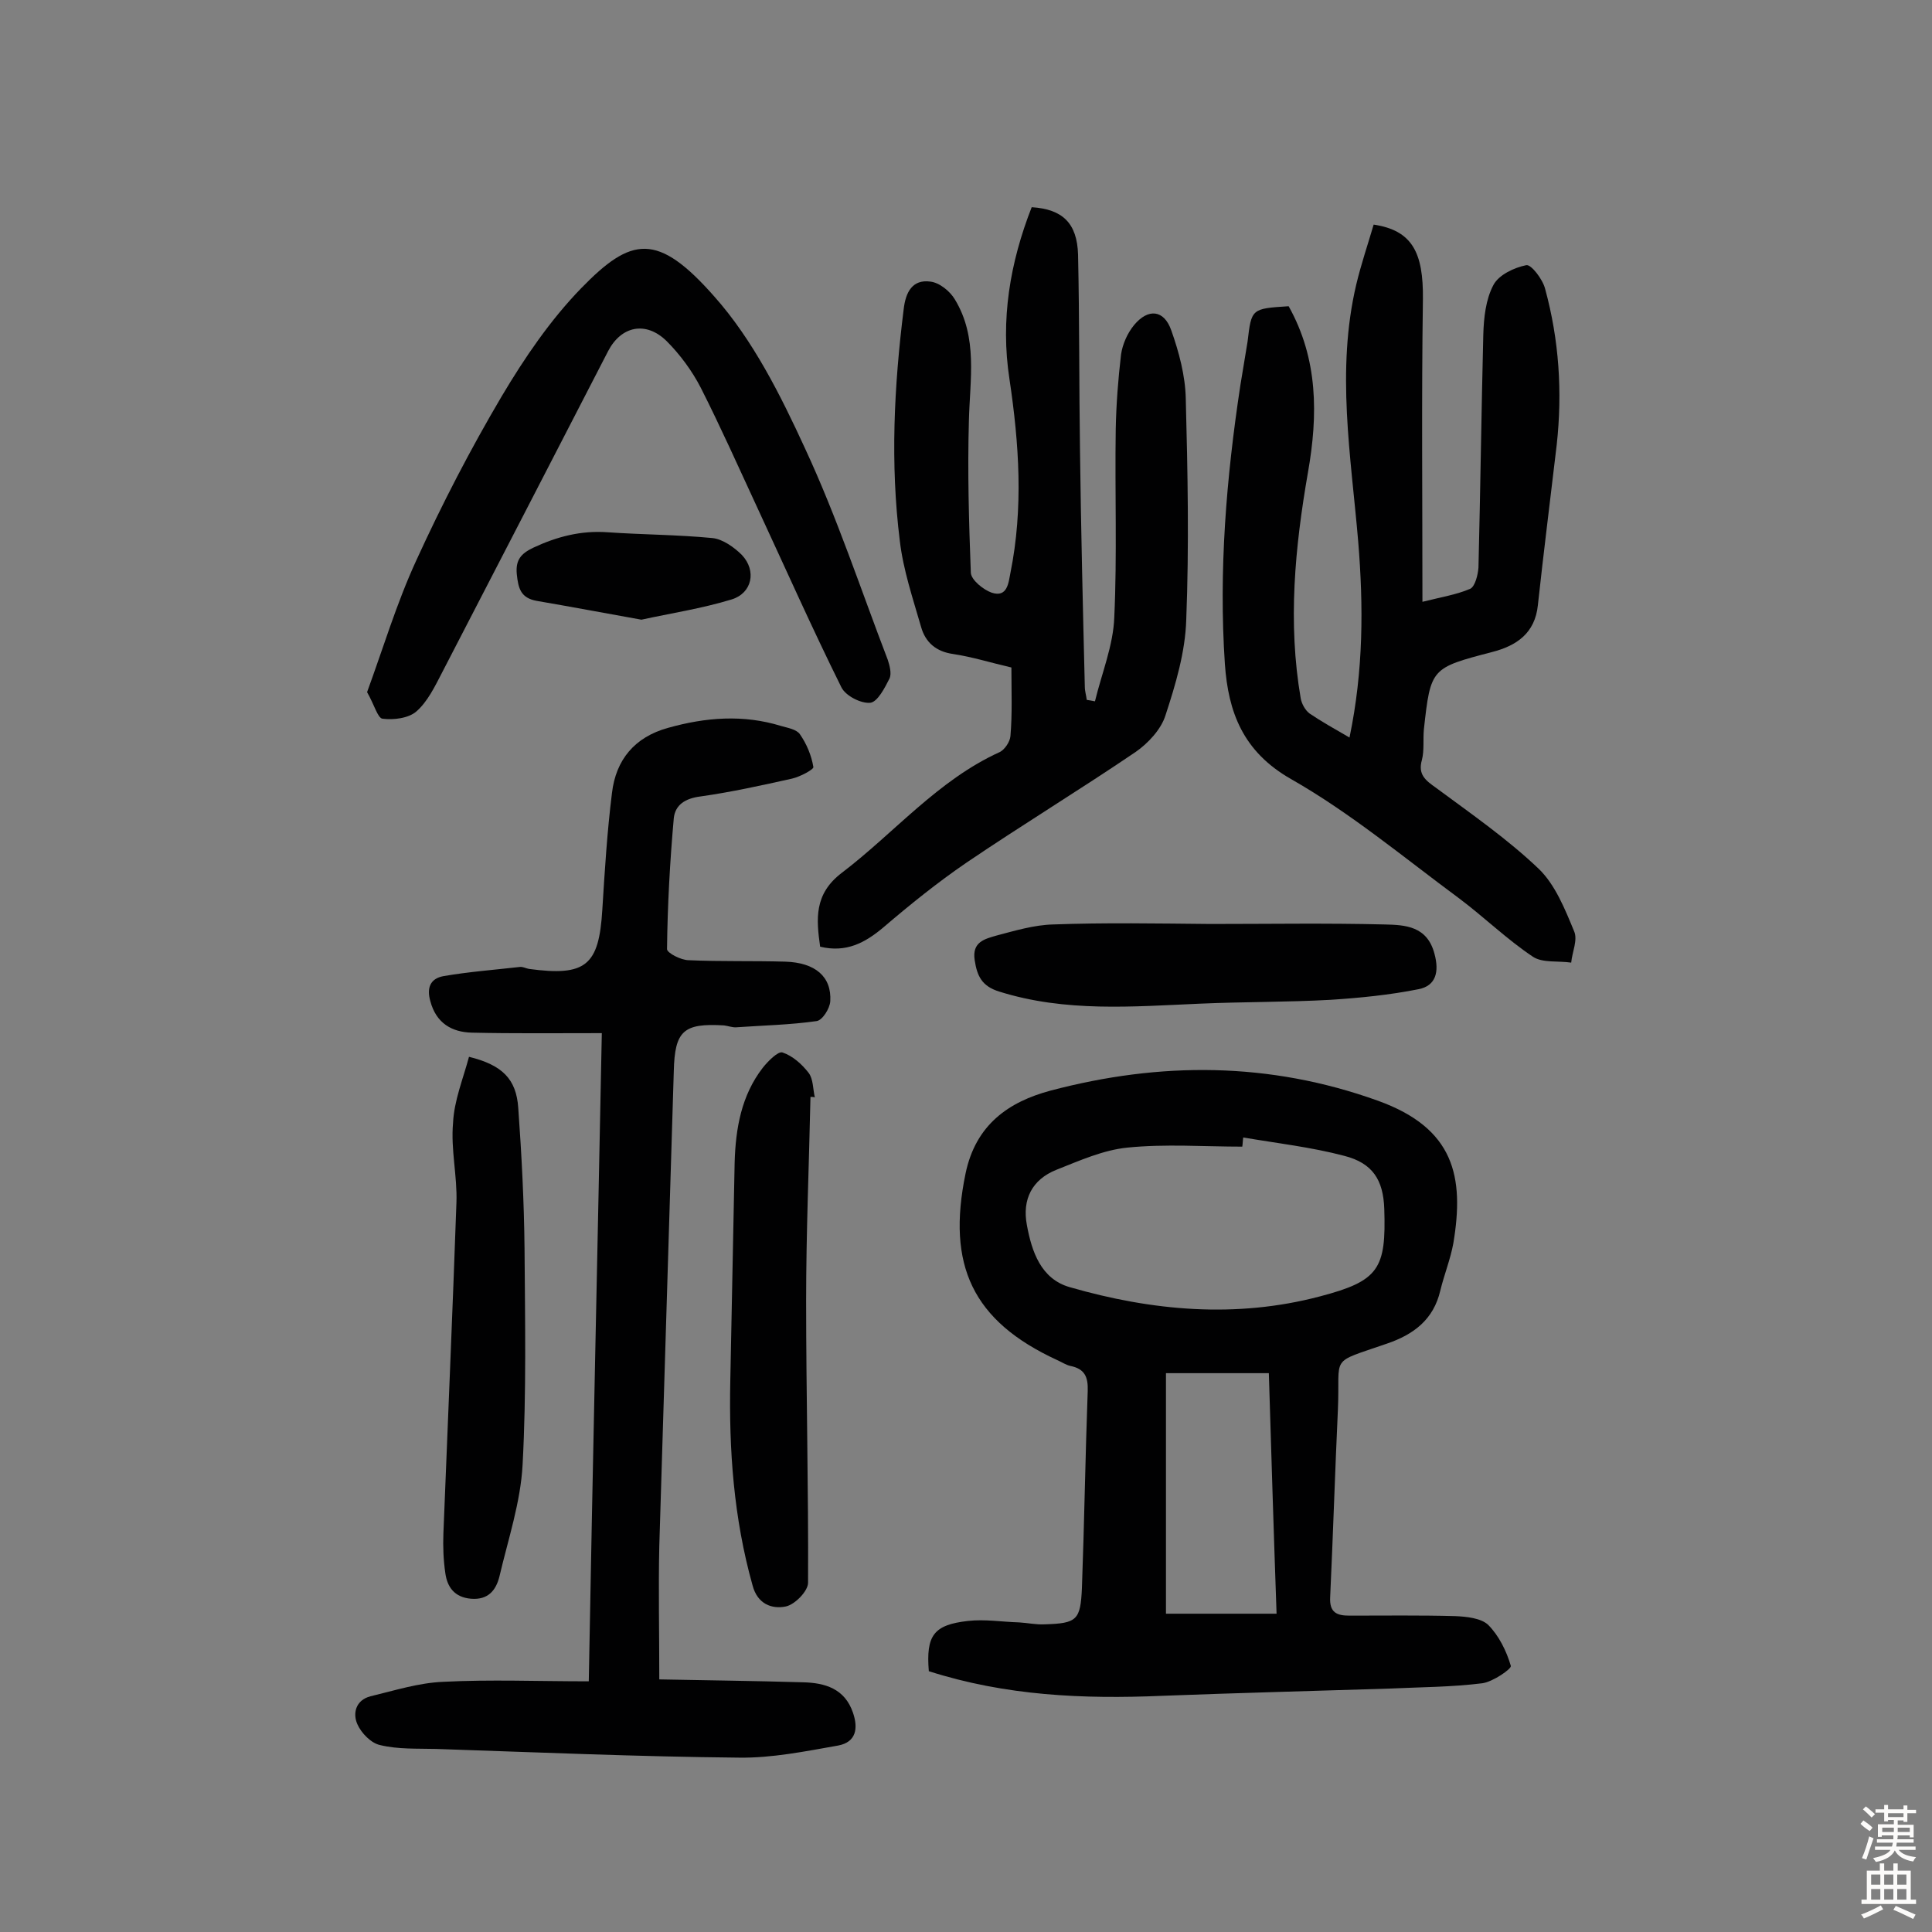
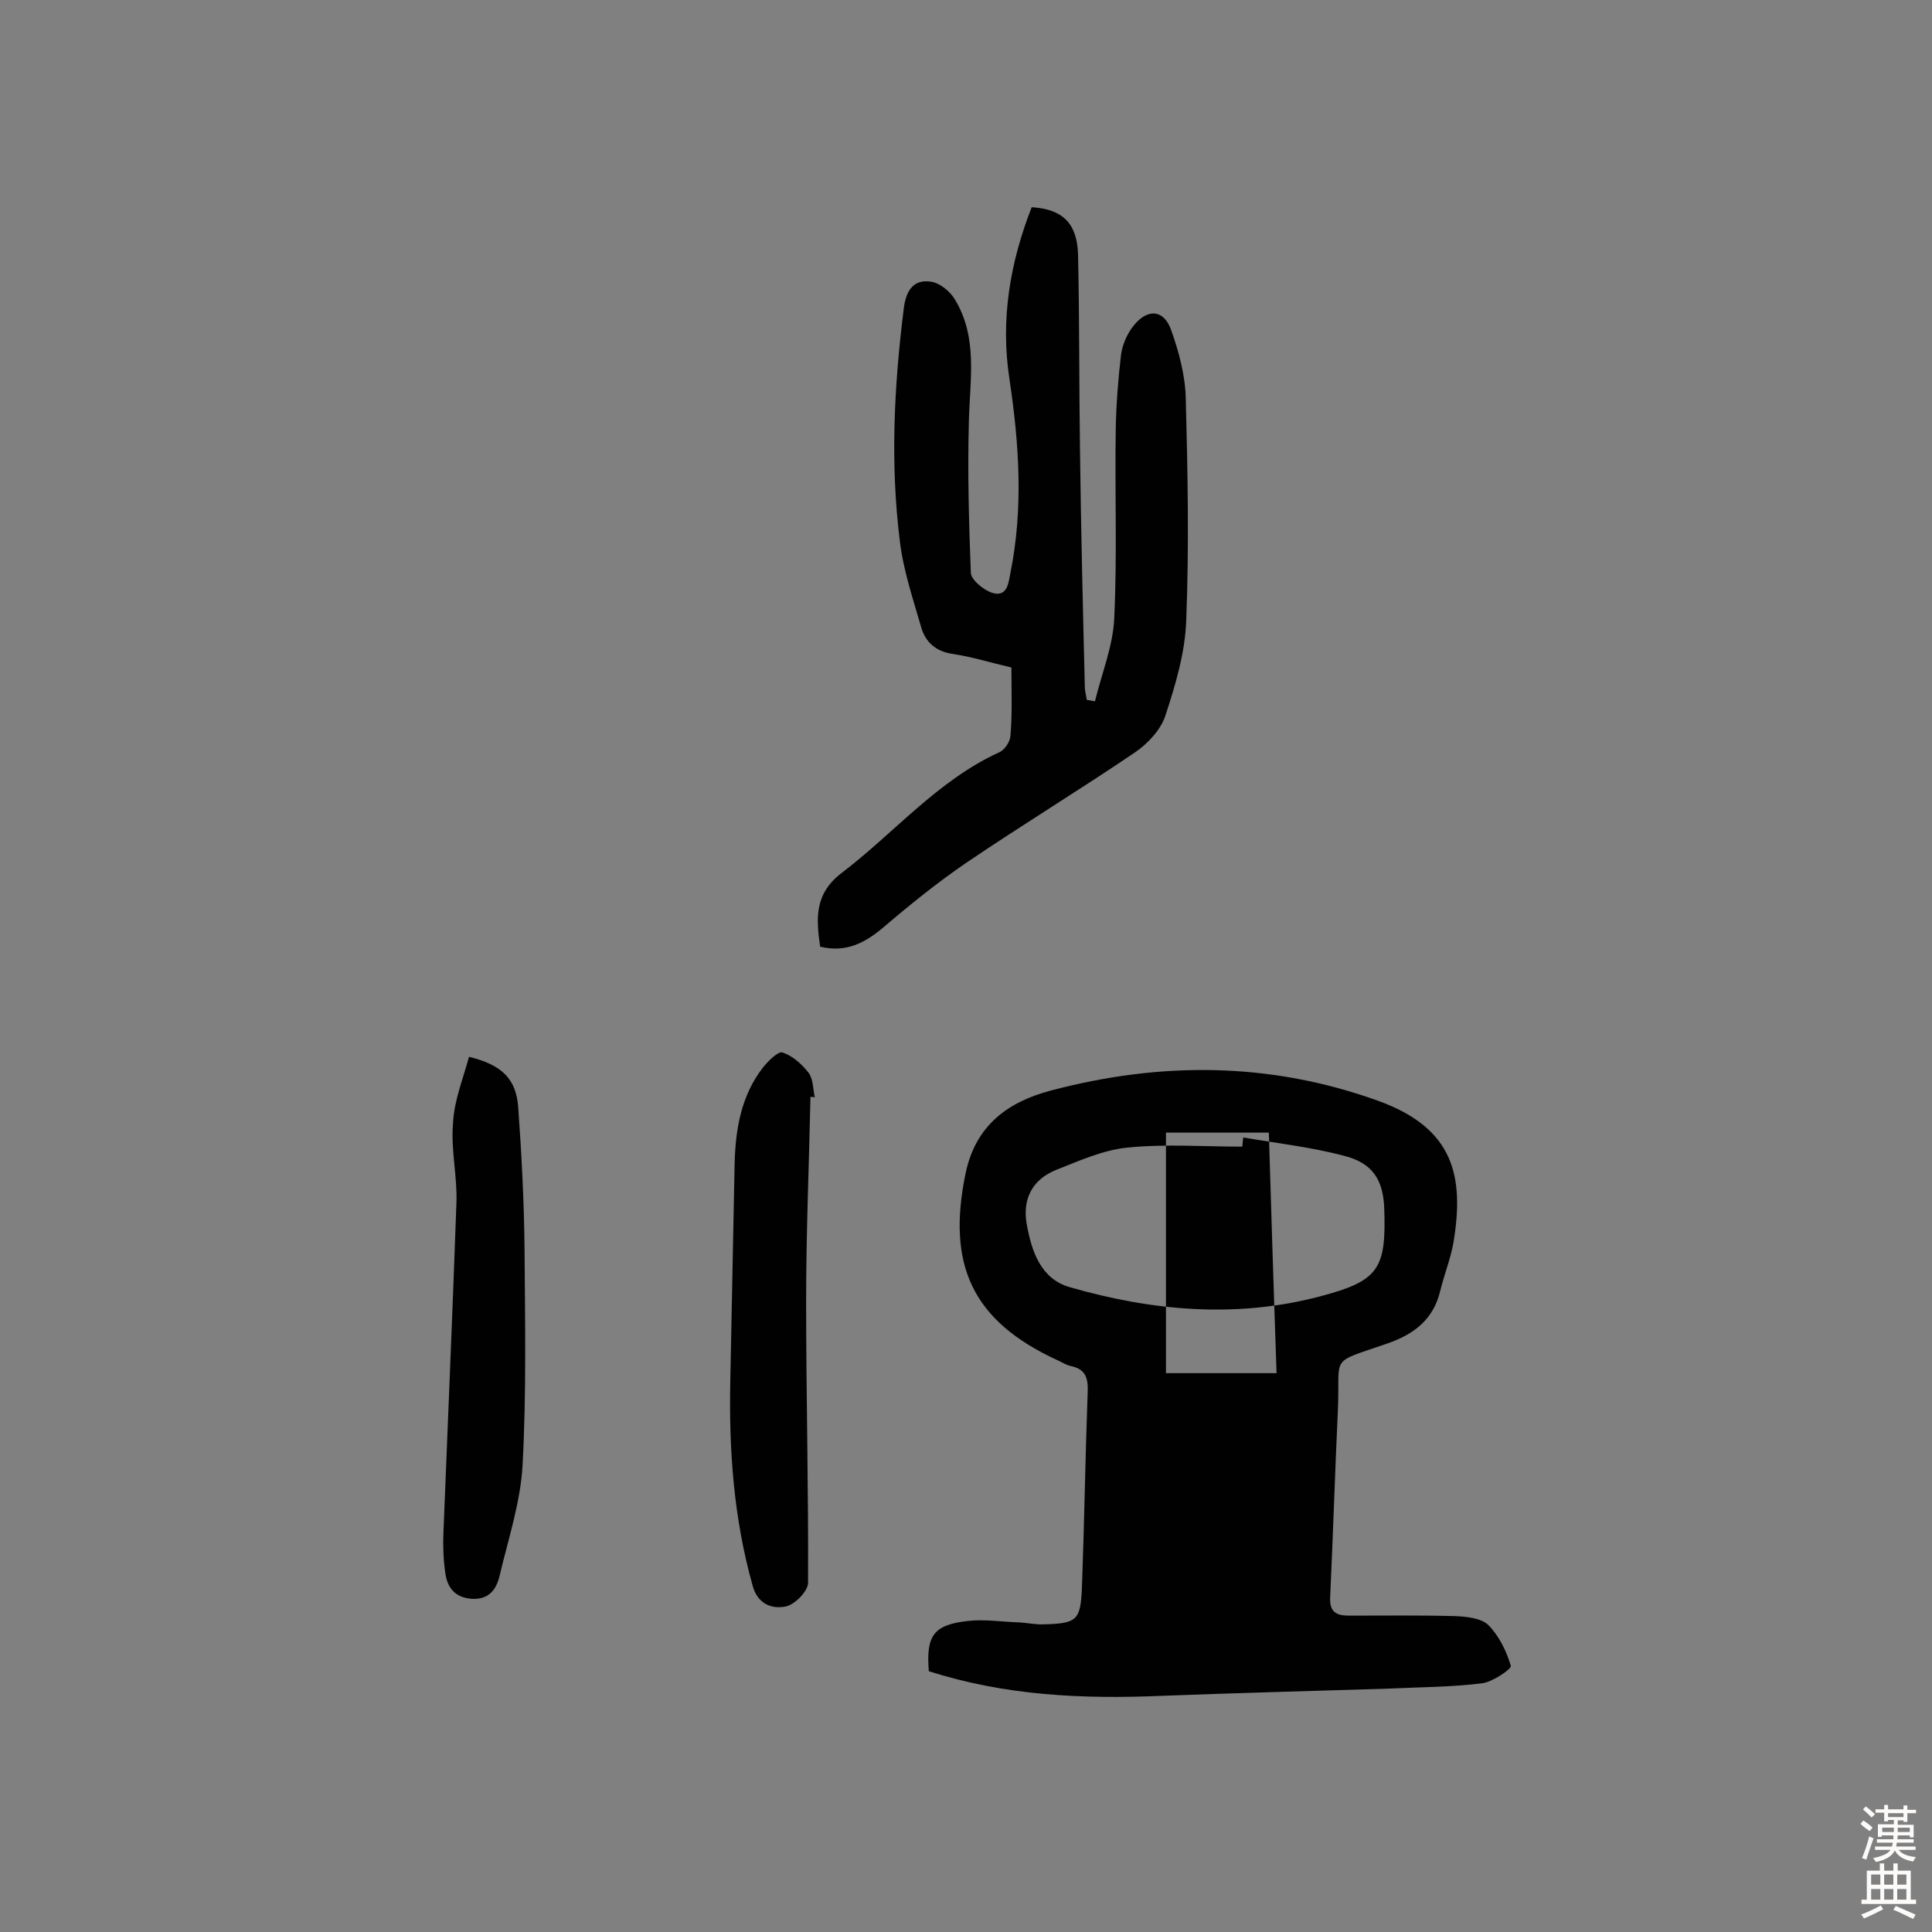
<svg xmlns="http://www.w3.org/2000/svg" enable-background="new 0 0 400 400" viewBox="0 0 400 400">
  <rect x="0" y="0" width="400" height="400" fill="#808080" stroke="none" />
  <g fill="#010102">
-     <path d="m192.3 346c-.6-7.4 1-9.6 8.1-10.4 3.5-.4 7.1.2 10.6.3 1.8.1 3.5.5 5.3.4 6.7-.2 7.4-.9 7.7-7.5.5-13.6.7-27.2 1.2-40.8.1-2.9-.6-4.6-3.6-5.2-.9-.2-1.8-.8-2.7-1.2-17.6-8.1-22.9-19.7-19-38.6 2.1-10.2 9-14.9 17.6-17.2 22.7-6 45.3-6 67.8 2.1 15.8 5.7 17.9 15.7 15.6 29.5-.6 3.3-1.9 6.5-2.7 9.8-1.4 6-5.5 9.1-11.1 11-12.1 4.2-9.6 2.2-10.1 13.6-.6 12.9-1 25.9-1.6 38.8-.2 3.3 1.4 3.9 4 3.9 7.3 0 14.6-.1 21.9.1 2.3.1 5.3.4 6.8 1.8 2.2 2.2 3.8 5.4 4.7 8.5.2.6-3.7 3.3-5.9 3.6-6.4.8-12.8.8-19.2 1.1-15.7.5-31.4.9-47.1 1.5-16.3.7-32.4 0-48.3-5.1zm65.1-110.5c-.1.6-.1 1.3-.2 1.9-7.9 0-15.9-.6-23.8.2-5 .5-9.9 2.7-14.7 4.6-5 2-7.1 6.1-6.1 11.4 1 5.5 2.9 11.2 8.9 12.9 17 4.9 34.4 6.5 51.8 1.9 12.2-3.2 13.7-5.7 13.3-18.1-.2-6-2.4-9.5-8.3-11-6.8-1.8-13.9-2.6-20.9-3.8zm-16 48.8v49.8h22.9c-.6-17-1.1-33.4-1.6-49.8-7.6 0-14.3 0-21.3 0z" />
-     <path d="m124.6 213.9c-9.5 0-18.2.1-26.9-.1-4.2-.1-7.4-2-8.6-6.5-.8-2.8 0-4.7 2.7-5.2 5.2-.9 10.5-1.3 15.8-1.9.6-.1 1.3.3 1.9.4 11.8 1.6 14.5-.7 15.2-12.2.5-8.1 1-16.2 2-24.2.8-6.9 4.7-11.6 11.6-13.5 7.8-2.2 15.6-2.8 23.4-.4 1.4.4 3.2.7 3.9 1.7 1.4 2 2.4 4.4 2.8 6.8.1.5-2.7 2-4.4 2.4-6.3 1.4-12.6 2.8-19 3.7-3.1.4-5.2 1.7-5.5 4.5-.8 9-1.3 18.1-1.4 27.1 0 .8 2.9 2.3 4.5 2.3 6.6.3 13.3.1 20 .3 6.2.2 9.6 3.1 9.3 8.2-.1 1.5-1.6 3.9-2.8 4.1-5.6.8-11.2.9-16.8 1.3-.8 0-1.6-.3-2.4-.4-8.4-.5-10.2 1.1-10.4 9.5-1 32.8-2 65.5-3 98.3-.2 8.9 0 17.7 0 27.6 9.7.2 19.7.3 29.7.6 4.6.1 8.7 1.3 10.4 6.3 1.1 3.2.7 6.1-3.1 6.8-6.8 1.2-13.7 2.6-20.5 2.5-20.9-.2-41.8-1.1-62.7-1.8-3.9-.1-7.9.1-11.6-.8-1.9-.4-3.9-2.5-4.7-4.3-1-2.2-.4-5 2.7-5.8 5-1.2 10-2.8 15.1-3 9.7-.5 19.5-.1 30.1-.1.8-44.4 1.8-88.5 2.7-134.2z" />
-     <path d="m266.8 63.4c6.1 10.9 6.1 22.5 4 34.4-2.7 15.5-4.2 31.1-1.5 46.8.2 1.1.9 2.4 1.8 3.1 2.5 1.7 5.2 3.2 8.3 5 2.9-13.9 2.9-27.2 1.8-40.6-1.5-17.7-4.6-35.4-.4-53.2 1-4.2 2.4-8.3 3.6-12.4 8 1.2 10.3 5.8 10.2 15.4-.3 20.6-.1 41.1-.1 62.7 4-1 7.1-1.5 9.9-2.7 1-.5 1.6-2.9 1.7-4.4.4-16.1.6-32.1 1-48.2.1-3.5.5-7.3 2.1-10.3 1.1-2.1 4.3-3.6 6.8-4.1 1-.2 3.4 2.9 3.9 4.9 2.9 10.6 3.6 21.4 2.4 32.3-1.3 11.1-2.7 22.1-3.9 33.2-.6 5.8-4.4 8.4-9.5 9.7-12.6 3.3-12.7 3.3-14.1 16-.2 2.1.1 4.3-.4 6.3-.9 3.1.8 4.3 2.9 5.8 7.3 5.4 14.8 10.6 21.3 16.8 3.4 3.3 5.4 8.3 7.3 12.9.8 1.8-.4 4.3-.6 6.5-2.7-.4-5.9.1-7.9-1.2-5.4-3.6-10.1-8.2-15.3-12.1-11.5-8.5-22.5-17.7-34.8-24.7-10-5.7-13-13.9-13.7-23.8-1.3-19.3.3-38.6 3.2-57.7.5-3 1-6.1 1.5-9.1.8-6.8.8-6.8 8.5-7.3z" />
+     <path d="m192.3 346c-.6-7.4 1-9.6 8.1-10.4 3.5-.4 7.1.2 10.6.3 1.8.1 3.5.5 5.3.4 6.7-.2 7.4-.9 7.7-7.5.5-13.6.7-27.2 1.2-40.8.1-2.9-.6-4.6-3.6-5.2-.9-.2-1.8-.8-2.7-1.2-17.6-8.1-22.9-19.7-19-38.6 2.1-10.2 9-14.9 17.6-17.2 22.7-6 45.3-6 67.8 2.1 15.8 5.7 17.9 15.7 15.6 29.5-.6 3.3-1.9 6.5-2.7 9.8-1.4 6-5.5 9.1-11.1 11-12.1 4.2-9.6 2.2-10.1 13.6-.6 12.9-1 25.9-1.6 38.8-.2 3.3 1.4 3.9 4 3.9 7.3 0 14.6-.1 21.9.1 2.3.1 5.3.4 6.8 1.8 2.2 2.2 3.8 5.4 4.7 8.5.2.6-3.7 3.3-5.9 3.6-6.4.8-12.8.8-19.2 1.1-15.7.5-31.4.9-47.1 1.5-16.3.7-32.4 0-48.3-5.1zm65.1-110.5c-.1.6-.1 1.3-.2 1.9-7.9 0-15.9-.6-23.8.2-5 .5-9.9 2.7-14.7 4.6-5 2-7.1 6.1-6.1 11.4 1 5.5 2.9 11.2 8.9 12.9 17 4.9 34.4 6.5 51.8 1.9 12.2-3.2 13.7-5.7 13.3-18.1-.2-6-2.4-9.5-8.3-11-6.8-1.8-13.9-2.6-20.9-3.8zm-16 48.8h22.9c-.6-17-1.1-33.4-1.6-49.8-7.6 0-14.3 0-21.3 0z" />
    <path d="m209.4 138.2c-4.3-1-8.1-2.2-12.1-2.8-3.5-.5-5.7-2.4-6.6-5.6-1.7-5.9-3.7-11.8-4.4-17.8-2-16-1.2-32 .8-48 .4-3.5 1.8-6.2 5.5-5.7 1.9.2 4.1 2 5.1 3.7 4.8 7.9 3.1 16.6 2.9 25.1-.3 10.5 0 21 .4 31.5.1 1.5 2.6 3.5 4.3 4.1 3.3 1.1 3.5-2.1 3.9-4.1 2.7-13.4 1.8-26.7-.2-40.1-1.9-12.3.1-24.1 4.6-35.6 6.4.4 9.4 3.3 9.6 9.8.3 13.5.2 26.9.4 40.4.2 16.4.6 32.8 1 49.1 0 .9.3 1.8.4 2.7.6.1 1.1.2 1.7.3 1.4-5.8 3.8-11.6 4-17.4.6-12.9.1-25.9.3-38.9.1-5.2.5-10.4 1.1-15.5.3-2.1 1.3-4.4 2.7-6.1 2.9-3.5 6.2-3.2 7.7 1.1 1.6 4.5 2.9 9.4 3 14.1.4 15.2.7 30.5.1 45.8-.2 6.7-2.2 13.4-4.3 19.8-.9 2.9-3.6 5.8-6.2 7.6-11.5 7.8-23.5 15.1-35 22.9-6 4.1-11.7 8.7-17.2 13.4-3.8 3.2-7.7 5.3-13.1 4-.8-5.7-1.3-10.9 4.5-15.3 10.9-8.3 19.9-19.2 32.7-25 1-.5 2.1-2.1 2.2-3.3.4-4.6.2-9.3.2-14.2z" />
-     <path d="m76 143.3c3.3-9 6.1-18.4 10.2-27.3 5.3-11.6 11.2-23 17.7-34 4.7-7.9 10-15.7 16.4-22.3 10.4-10.7 15.8-11.7 27.6 1.7 8 9 13.7 20.4 18.8 31.5 6.6 14.2 11.5 29.1 17.1 43.7.4 1.2.8 2.8.4 3.8-1 2-2.5 4.9-4 5.1-1.9.2-5.1-1.4-6-3.2-6.1-12.3-11.7-24.9-17.5-37.4-3.8-8.2-7.5-16.5-11.6-24.6-1.8-3.5-4.3-6.9-7.1-9.7-4.3-4.2-9.4-3.1-12.1 2.1-11.5 22.3-22.9 44.4-34.4 66.6-1.5 2.9-3 6-5.3 8-1.6 1.4-4.7 1.8-7 1.5-1-.1-1.7-2.9-3.2-5.5z" />
    <path d="m167.8 227.1c-.3 14.1-.9 28.1-.9 42.2 0 19.5.5 38.9.4 58.4 0 1.7-2.7 4.5-4.6 4.9-2.9.6-5.9-.5-6.9-4.4-3.9-13.9-4.9-28-4.6-42.3.3-15.1.6-30.1.9-45.2.2-7.1 1.4-13.9 5.8-19.6 1.1-1.4 3.2-3.5 4.1-3.2 2.1.7 4 2.4 5.4 4.2 1 1.3.9 3.4 1.3 5.1-.3-.1-.6-.1-.9-.1z" />
    <path d="m97.1 218.8c6.9 1.7 9.8 4.6 10.2 10.6.7 9.7 1.2 19.4 1.3 29.1.1 14.9.4 29.8-.4 44.7-.4 7.8-3 15.5-4.8 23.2-.7 2.8-2.3 4.9-5.9 4.6-3.4-.3-4.9-2.4-5.3-5.3-.4-2.7-.5-5.5-.4-8.2.9-22.8 1.9-45.7 2.7-68.5.2-5.5-1.2-11-.7-16.5.2-4.6 2.1-9.2 3.3-13.7z" />
-     <path d="m250.6 191.3c12 0 24.1-.2 36.1.1 4.2.1 8.8.3 10.3 6.1 1 3.7.3 6.6-3.3 7.3-6 1.2-12.1 1.8-18.2 2.2-9 .5-18.1.4-27.1.8-13.9.6-27.8 1.8-41.5-2.5-3.6-1.1-4.6-3.2-5.1-6.5-.6-3.8 2.1-4.4 4.5-5.1 3.8-1 7.8-2.2 11.7-2.3 10.8-.4 21.7-.2 32.6-.1 0-.1 0-.1 0 0z" />
-     <path d="m132.8 128.3c-7.8-1.4-14.7-2.7-21.7-3.9-3.3-.6-3.8-2.6-4.1-5.5-.3-3 .9-4.3 3.4-5.5 4.9-2.3 9.9-3.6 15.4-3.2 7.2.5 14.5.5 21.7 1.2 2.1.2 4.5 1.9 6.1 3.5 3.1 3.3 2.1 7.9-2.1 9.2-6.2 1.9-12.8 2.9-18.7 4.2z" />
  </g>
  <path d="m385.2 377.6.6-.7c.6.4 1.3.9 1.9 1.5l-.6.7c-.8-.5-1.4-1-1.9-1.5zm.3 7.1c.6-1.4 1.1-2.9 1.5-4.5.3.1.6.3.9.4-.5 1.4-1 2.9-1.5 4.4zm.2-10.1.6-.6c.7.5 1.3 1.1 1.9 1.6l-.7.7c-.6-.6-1.2-1.2-1.8-1.7zm8.4-.8h.8v.9h1.8v.7h-1.8v1.8h-.8v-.3h-1.2v.9h3.3v2.6h-.8v-.4h-2.5c0 .3 0 .6-.1.8h3.4v.7h-3.5c0 .3-.1.6-.1.8h4v.7h-3.5c.7.9 1.9 1.3 3.6 1.5-.2.2-.4.5-.6.9-1.9-.3-3.2-1.1-3.8-2.3-.5 1.1-1.8 2-3.9 2.4-.2-.3-.4-.5-.6-.8 1.9-.4 3.1-.9 3.6-1.7h-3.2v-.7h3.5c.1-.2.1-.5.2-.8h-3.3v-.7h3.4c0-.2 0-.5 0-.8h-2.4v.3h-.8v-2.6h3.3v-.9h-1.2v.3h-.8v-1.8h-1.8v-.7h1.8v-.9h.8v.9h3.2zm-4.4 5.5h2.4c0-.3 0-.6 0-.9h-2.4zm1.2-3.1h3.2v-.8h-3.2zm4.4 2.2h-2.4v.9h2.5v-.9z" fill="#fcfbfa" />
  <path d="m389.2 385.8h.9v1.5h1.9v-1.5h.9v1.5h2.7v6h1.1v.9h-11.3v-.9h1.1v-6h2.7zm.2 8.7.5.8c-1.2.6-2.5 1.3-4 1.9-.2-.3-.3-.6-.6-.8 1.6-.6 3-1.3 4.1-1.9zm-2-4.3h1.9v-2.1h-1.9zm0 3.1h1.9v-2.2h-1.9zm2.7-3.1h1.9v-2.1h-1.9zm0 3.1h1.9v-2.2h-1.9zm2.4 1.3c1.4.6 2.7 1.2 4.1 1.8l-.5.9c-1.5-.7-2.8-1.4-4.1-1.9zm2.2-6.5h-1.9v2.1h1.9zm-1.9 5.2h1.9v-2.2h-1.9z" fill="#fcfbfa" />
</svg>